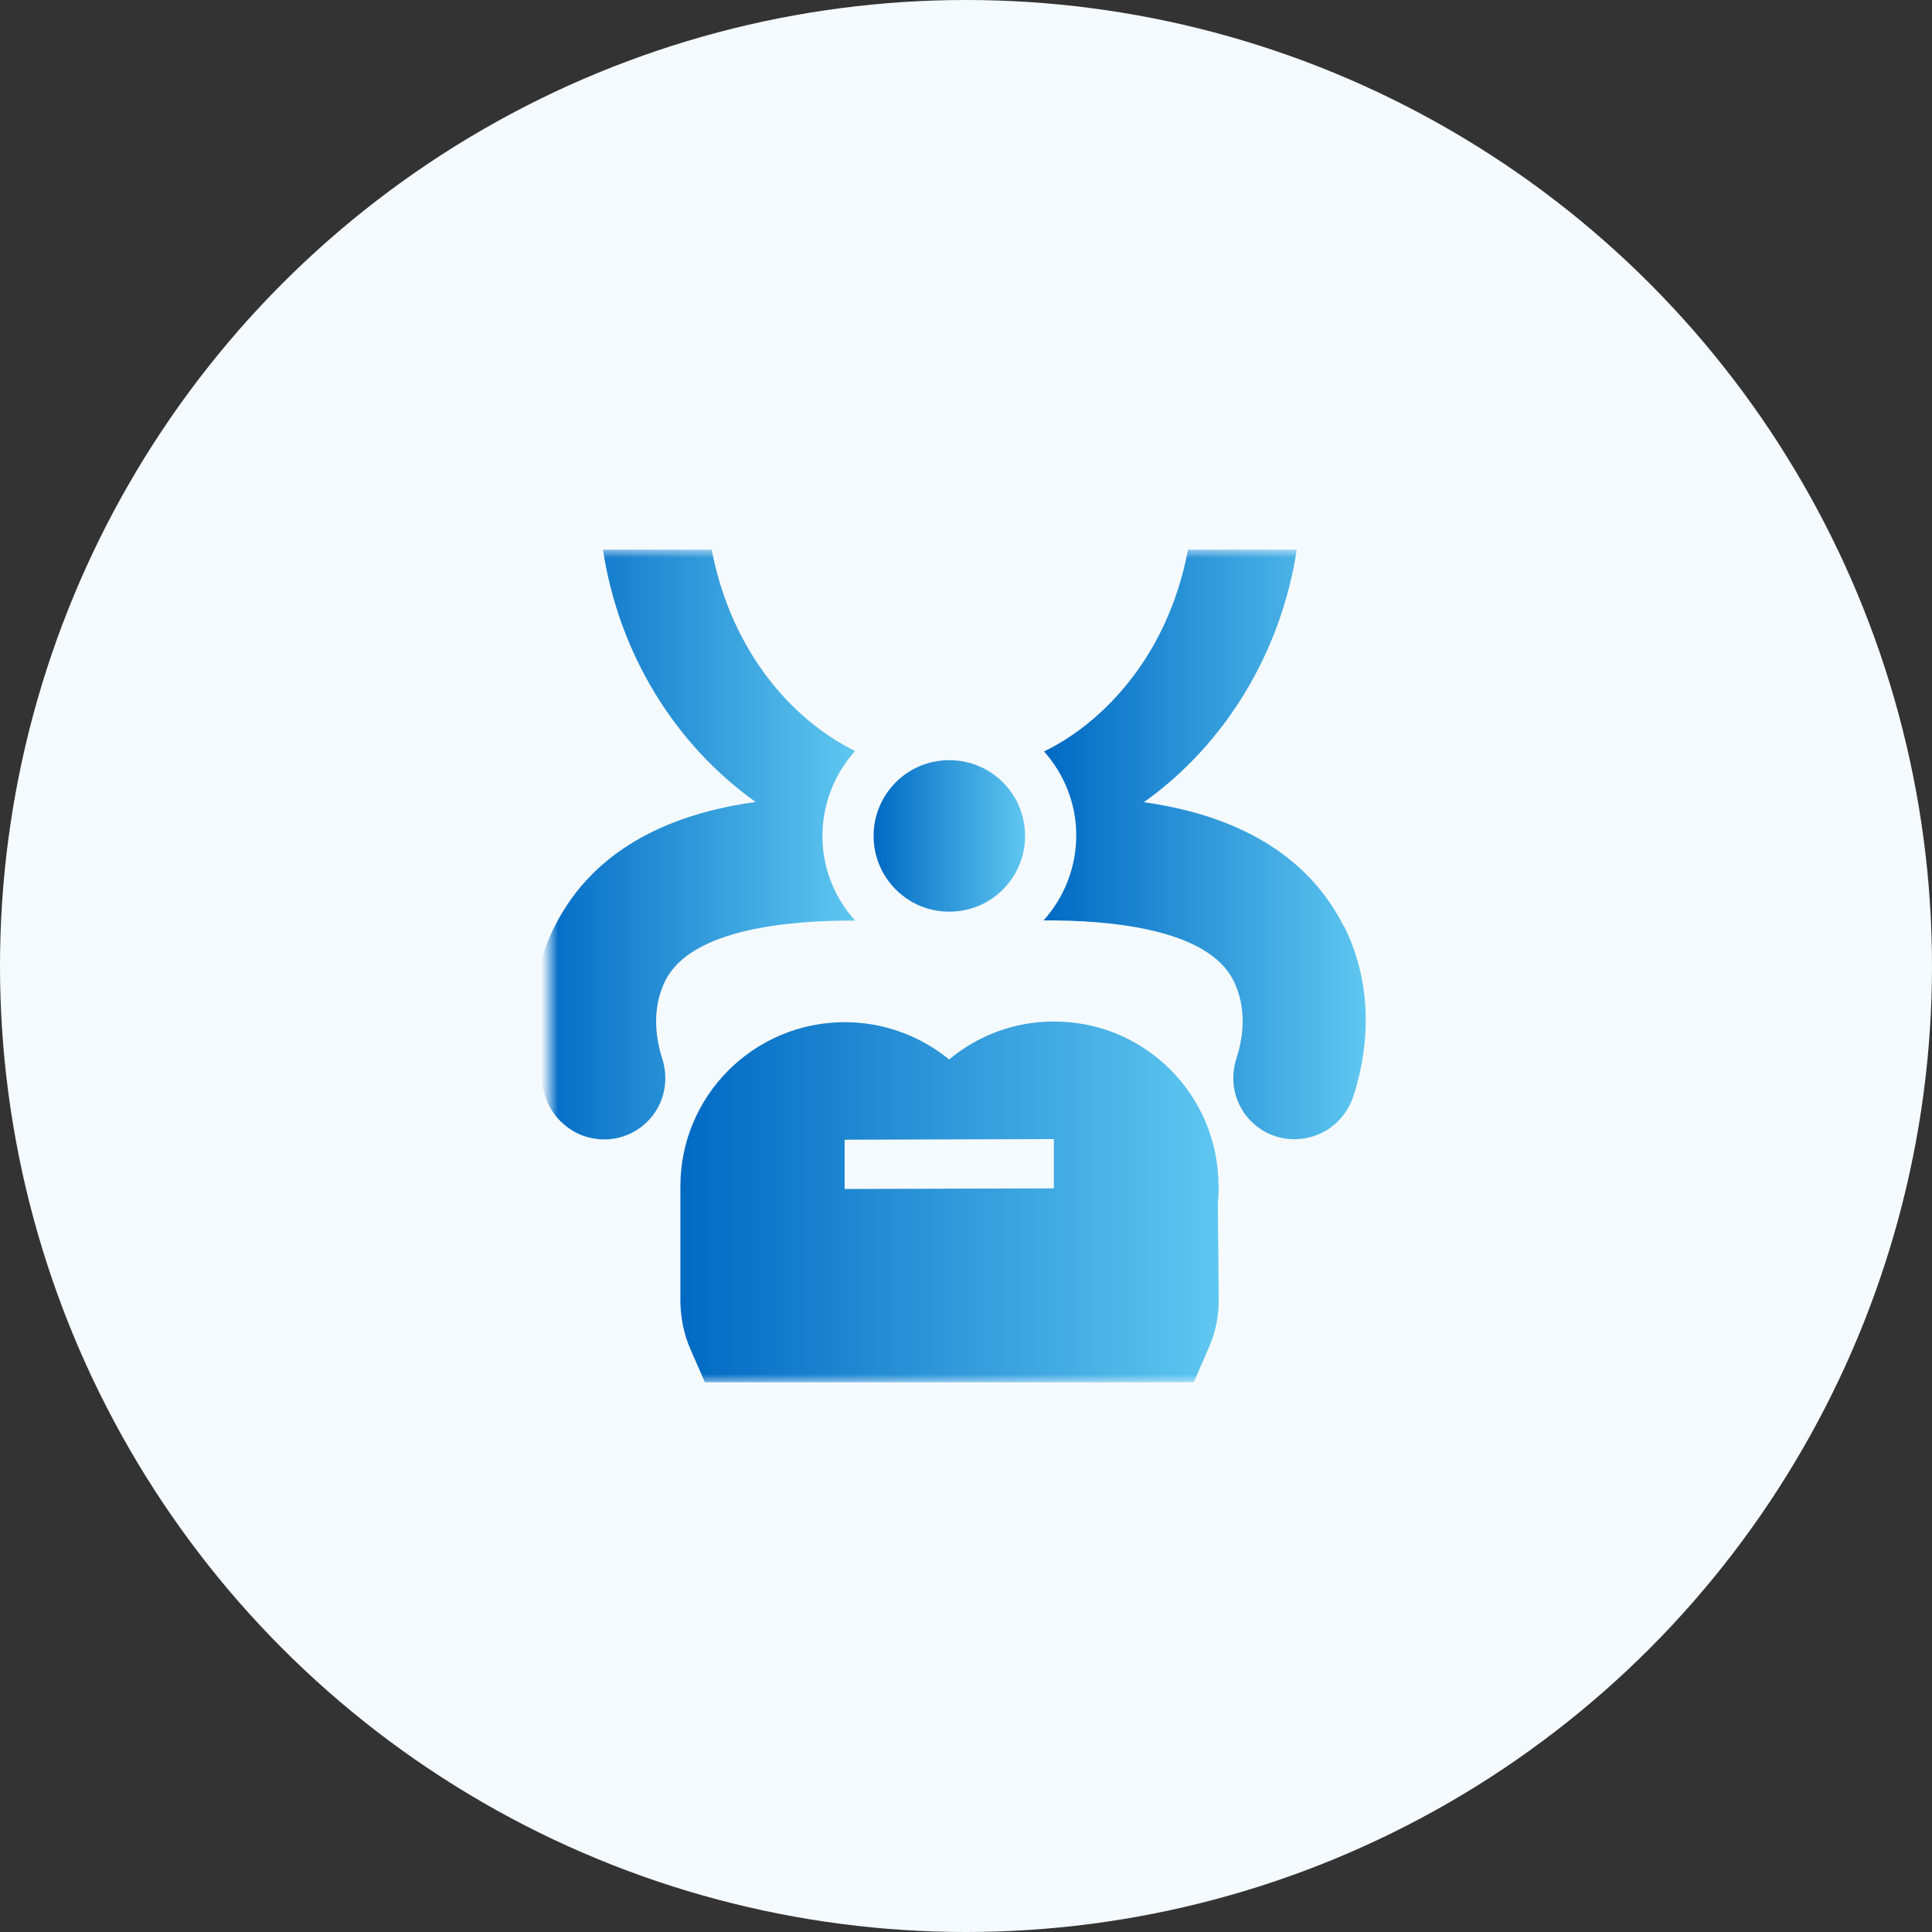
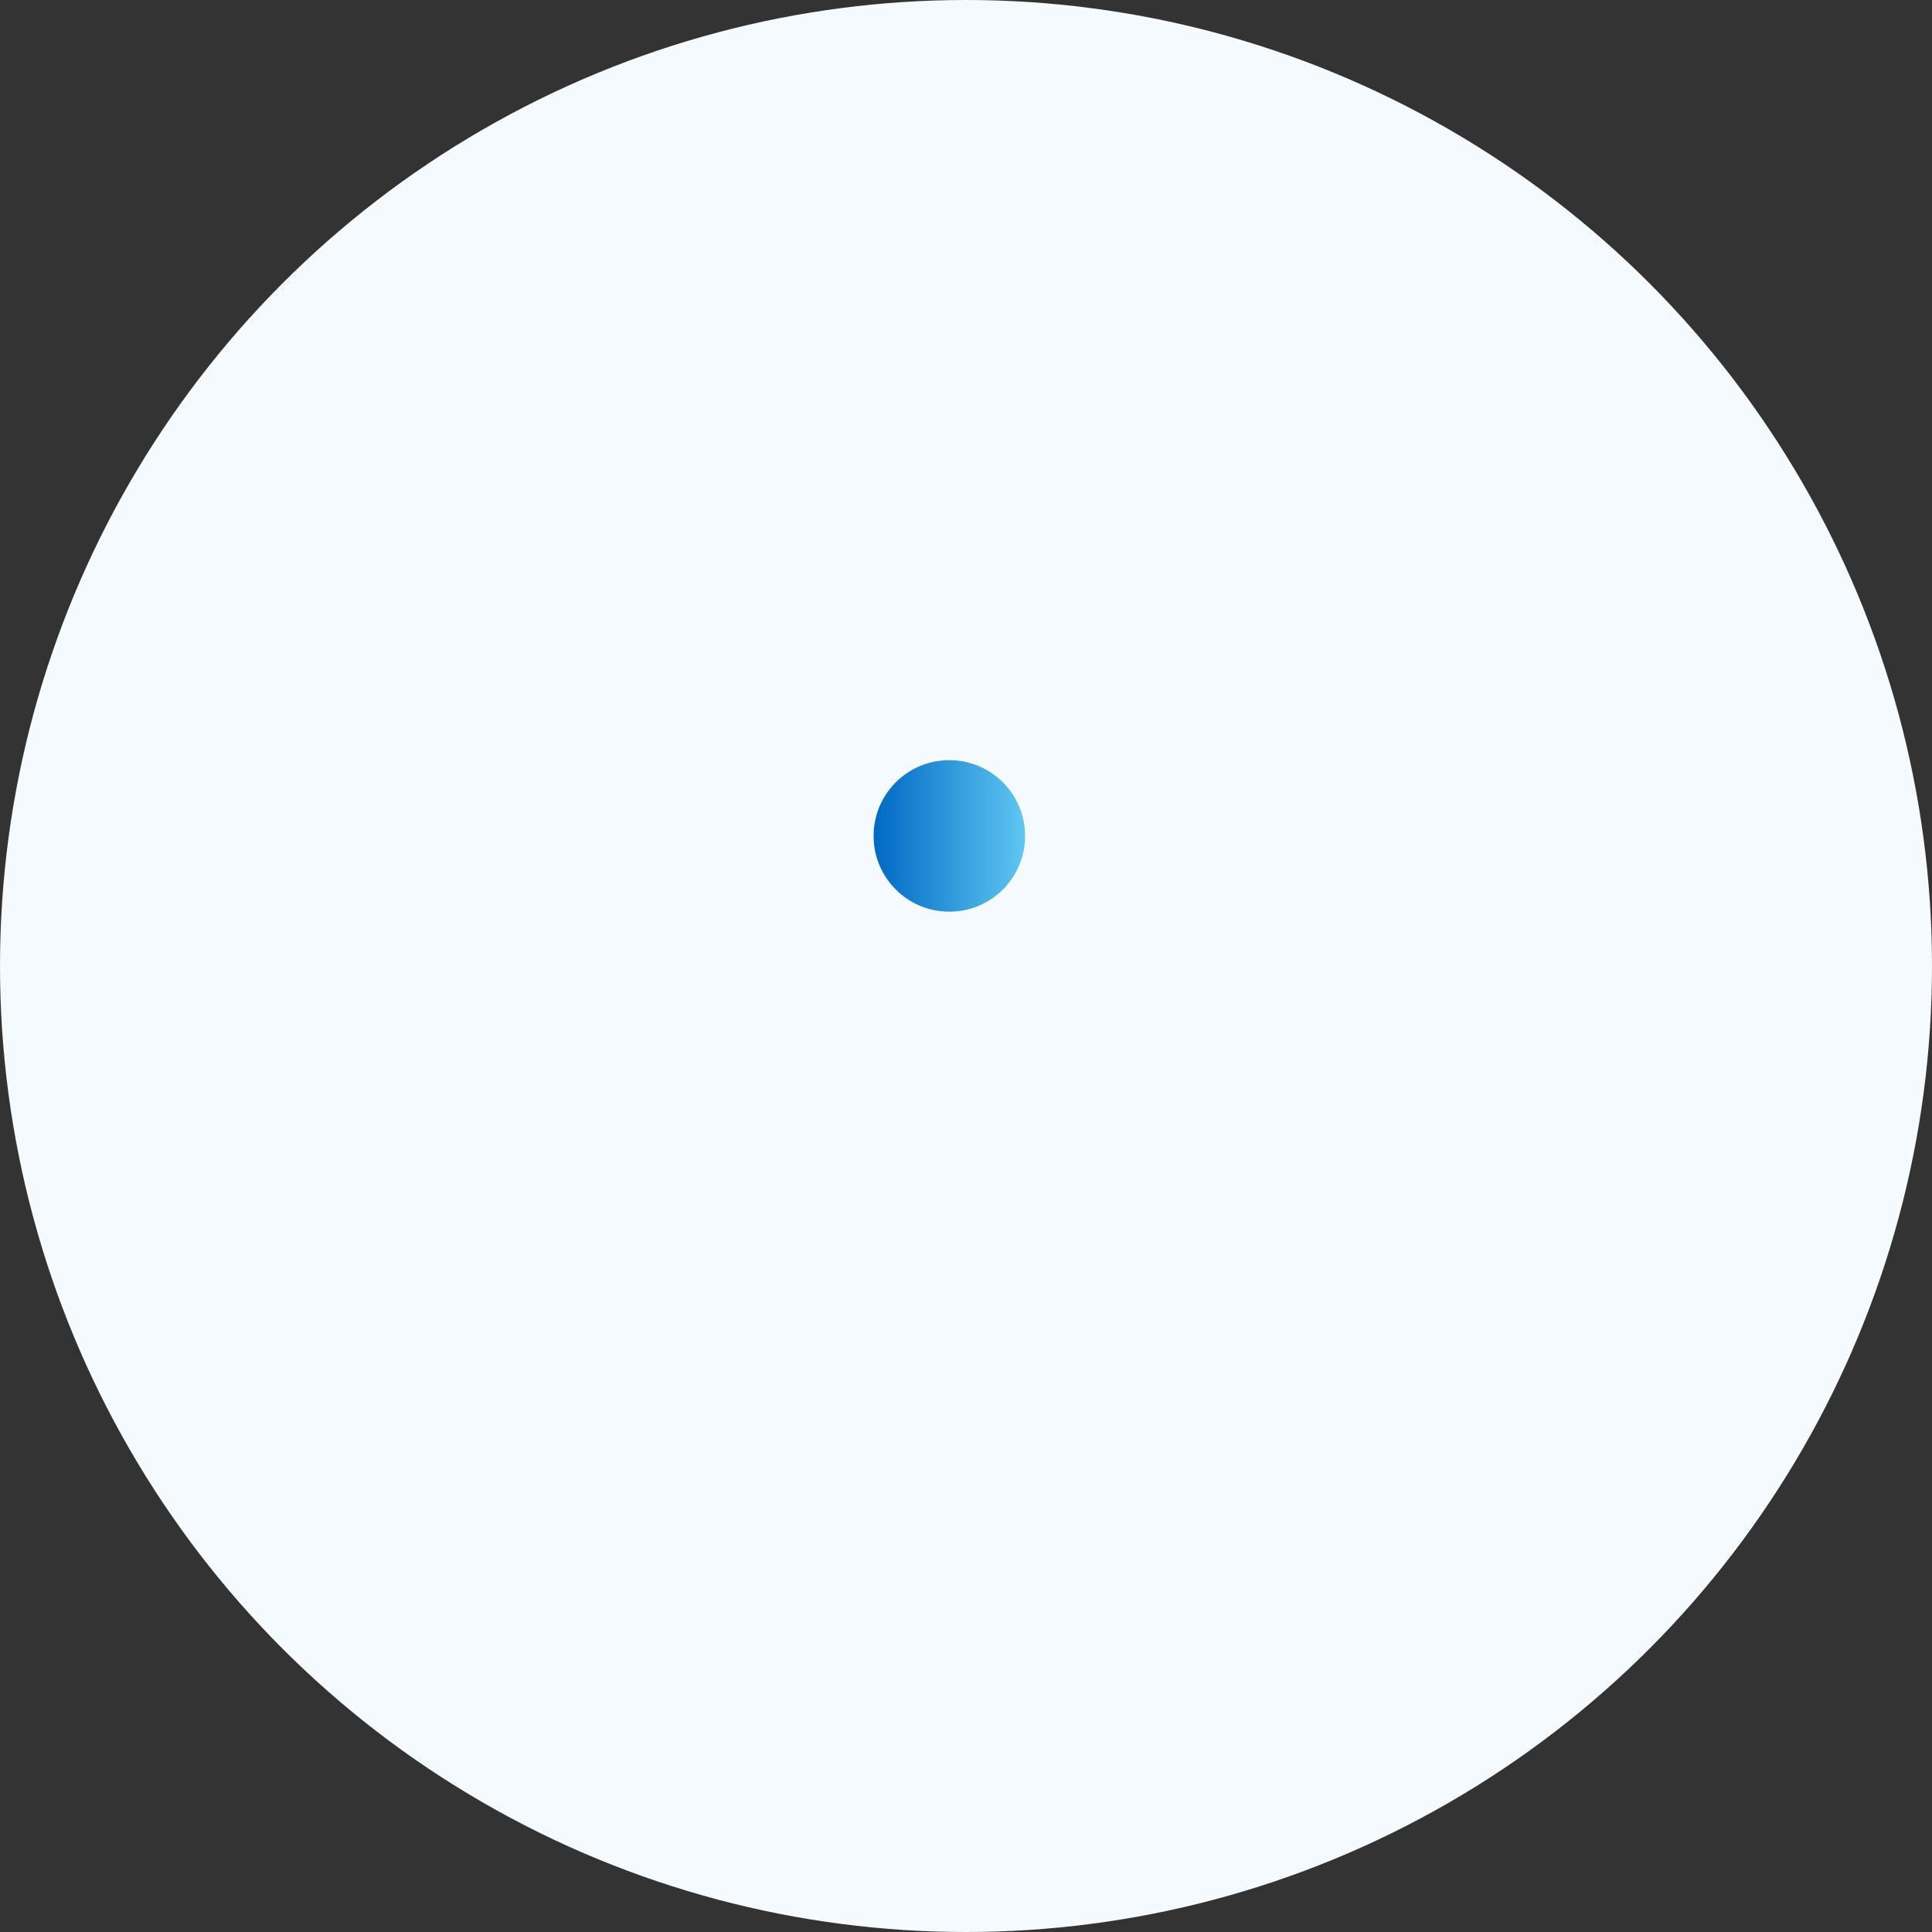
<svg xmlns="http://www.w3.org/2000/svg" width="116" height="116" viewBox="0 0 116 116" fill="none">
  <rect x="0" y="0" width="116" height="116" fill="#333333" stroke="none" />
  <circle cx="58" cy="58" r="58" fill="#F5FAFE" />
  <mask id="mask0_13507_2253" style="mask-type:alpha" maskUnits="userSpaceOnUse" x="33" y="33" width="50" height="50">
    <rect x="33" y="33" width="50" height="50" fill="#D9D9D9" />
  </mask>
  <g mask="url(#mask0_13507_2253)">
-     <path d="M73.161 71.184C73.148 65.728 68.717 61.309 63.262 61.334C60.88 61.334 58.69 62.192 56.987 63.614C55.271 62.205 53.081 61.373 50.699 61.373C45.244 61.385 40.826 65.817 40.852 71.274C40.852 71.351 40.852 71.441 40.852 71.517C40.852 71.581 40.852 71.658 40.852 71.722V78.204C40.877 79.177 41.069 80.138 41.466 81.034L42.324 82.994H71.675L72.597 80.868C72.994 79.959 73.186 78.985 73.174 77.999L73.122 72.222C73.161 71.889 73.174 71.543 73.174 71.197L73.161 71.184ZM50.712 71.389V68.43L63.275 68.392V71.351L50.712 71.389Z" fill="url(#paint0_linear_13507_2253)" />
    <path d="M57.013 54.737C59.523 54.737 61.559 52.688 61.546 50.177C61.546 47.666 59.497 45.63 56.987 45.643C54.477 45.643 52.441 47.692 52.454 50.203C52.454 52.713 54.503 54.75 57.013 54.737Z" fill="url(#paint1_linear_13507_2253)" />
-     <path d="M49.38 50.203C49.38 48.243 50.123 46.45 51.34 45.092C47.024 42.953 43.759 38.469 42.734 33H36.203C37.164 39.315 40.583 44.746 45.372 48.153C40.583 48.806 35.73 50.779 33.296 55.634C31.76 58.695 31.606 62.346 32.746 65.843C33.053 66.803 33.757 67.597 34.667 68.046C35.089 68.251 35.55 68.366 36.024 68.404C37.522 68.507 38.918 67.7 39.584 66.342C39.994 65.484 40.058 64.498 39.763 63.563C39.225 61.885 39.264 60.245 39.955 58.862C41.518 55.775 47.383 55.249 51.34 55.275C50.136 53.93 49.38 52.163 49.38 50.215V50.203Z" fill="url(#paint2_linear_13507_2253)" />
-     <path d="M80.691 55.634C78.258 50.805 73.443 48.832 68.679 48.166C73.468 44.759 76.887 39.315 77.861 33H71.33C70.728 36.202 69.37 39.148 67.309 41.505C65.951 43.068 64.389 44.285 62.686 45.117C63.877 46.462 64.619 48.217 64.619 50.151C64.619 52.111 63.877 53.904 62.66 55.262C66.617 55.237 72.482 55.762 74.045 58.849C74.736 60.219 74.787 61.859 74.237 63.55C73.942 64.485 73.993 65.471 74.416 66.329C75.069 67.687 76.465 68.494 77.976 68.392C78.45 68.353 78.911 68.238 79.333 68.033C80.243 67.597 80.934 66.79 81.254 65.83C82.394 62.333 82.24 58.695 80.704 55.621L80.691 55.634Z" fill="url(#paint3_linear_13507_2253)" />
  </g>
  <defs>
    <linearGradient id="paint0_linear_13507_2253" x1="40.852" y1="72.164" x2="73.174" y2="72.164" gradientUnits="userSpaceOnUse">
      <stop stop-color="#0069C3" />
      <stop offset="1" stop-color="#5FC7F0" />
    </linearGradient>
    <linearGradient id="paint1_linear_13507_2253" x1="52.454" y1="50.19" x2="61.546" y2="50.19" gradientUnits="userSpaceOnUse">
      <stop stop-color="#0069C3" />
      <stop offset="1" stop-color="#5FC7F0" />
    </linearGradient>
    <linearGradient id="paint2_linear_13507_2253" x1="32" y1="50.707" x2="51.34" y2="50.707" gradientUnits="userSpaceOnUse">
      <stop stop-color="#0069C3" />
      <stop offset="1" stop-color="#5FC7F0" />
    </linearGradient>
    <linearGradient id="paint3_linear_13507_2253" x1="62.66" y1="50.7" x2="82" y2="50.7" gradientUnits="userSpaceOnUse">
      <stop stop-color="#0069C3" />
      <stop offset="1" stop-color="#5FC7F0" />
    </linearGradient>
  </defs>
</svg>